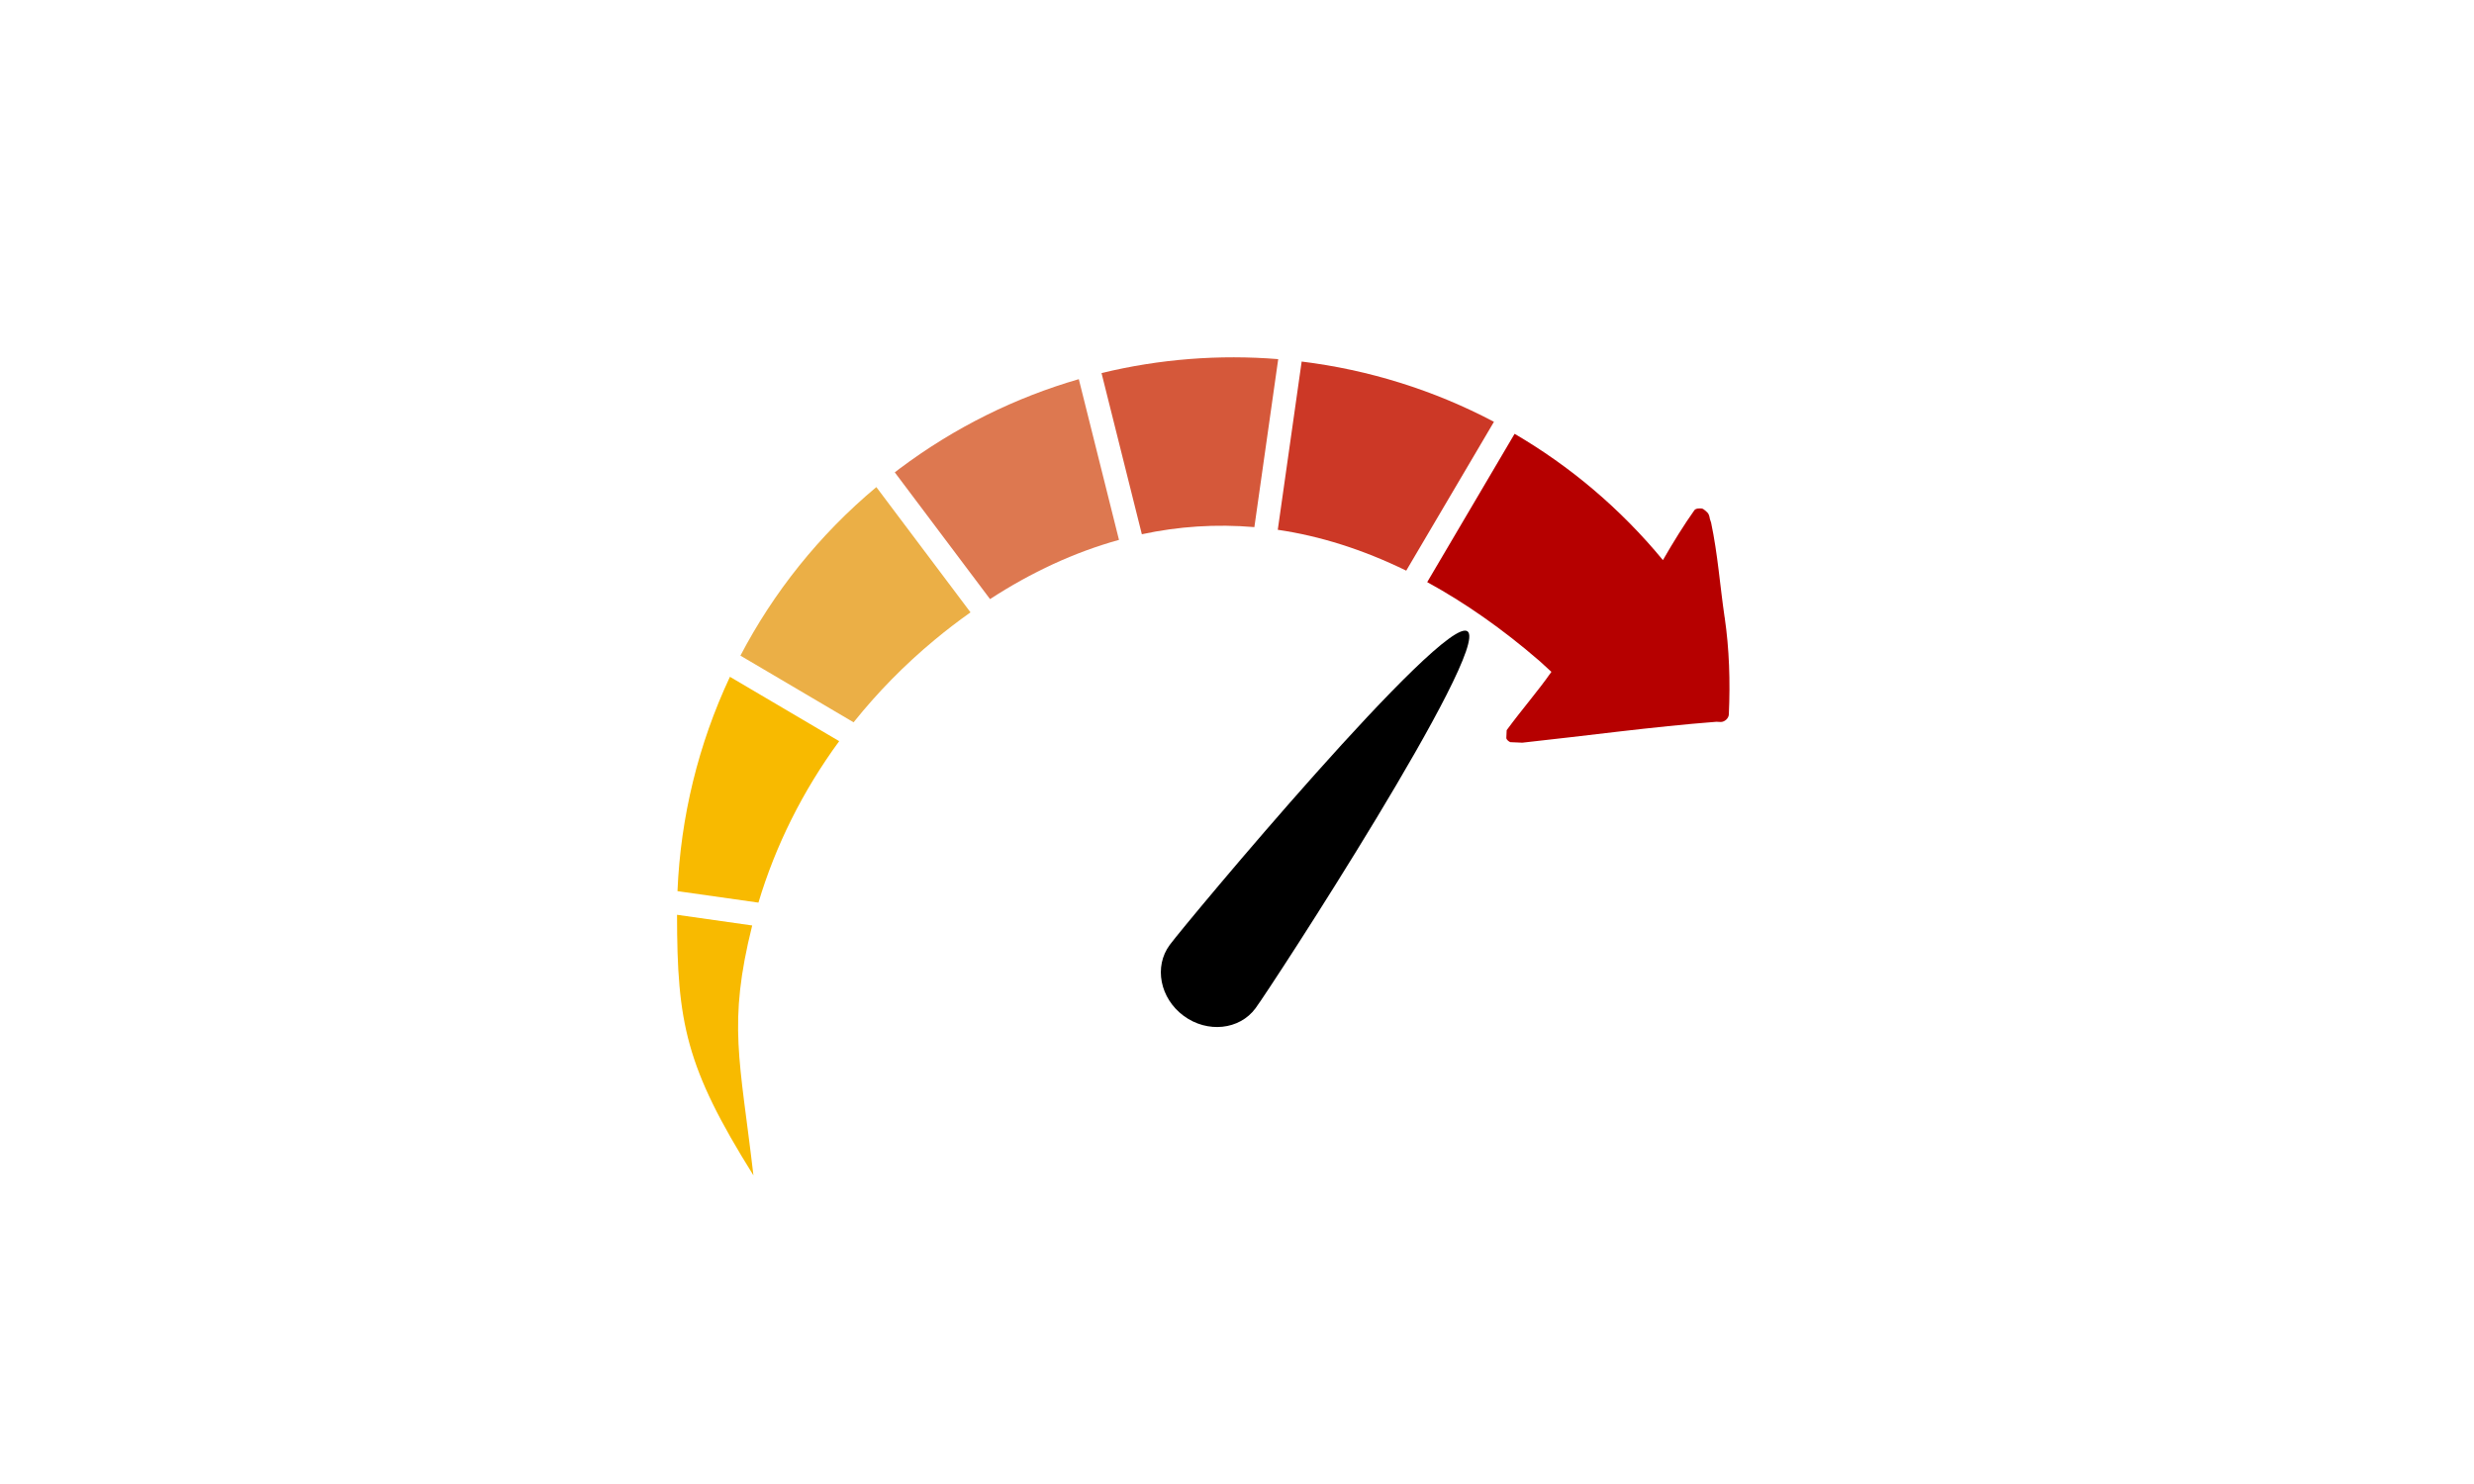
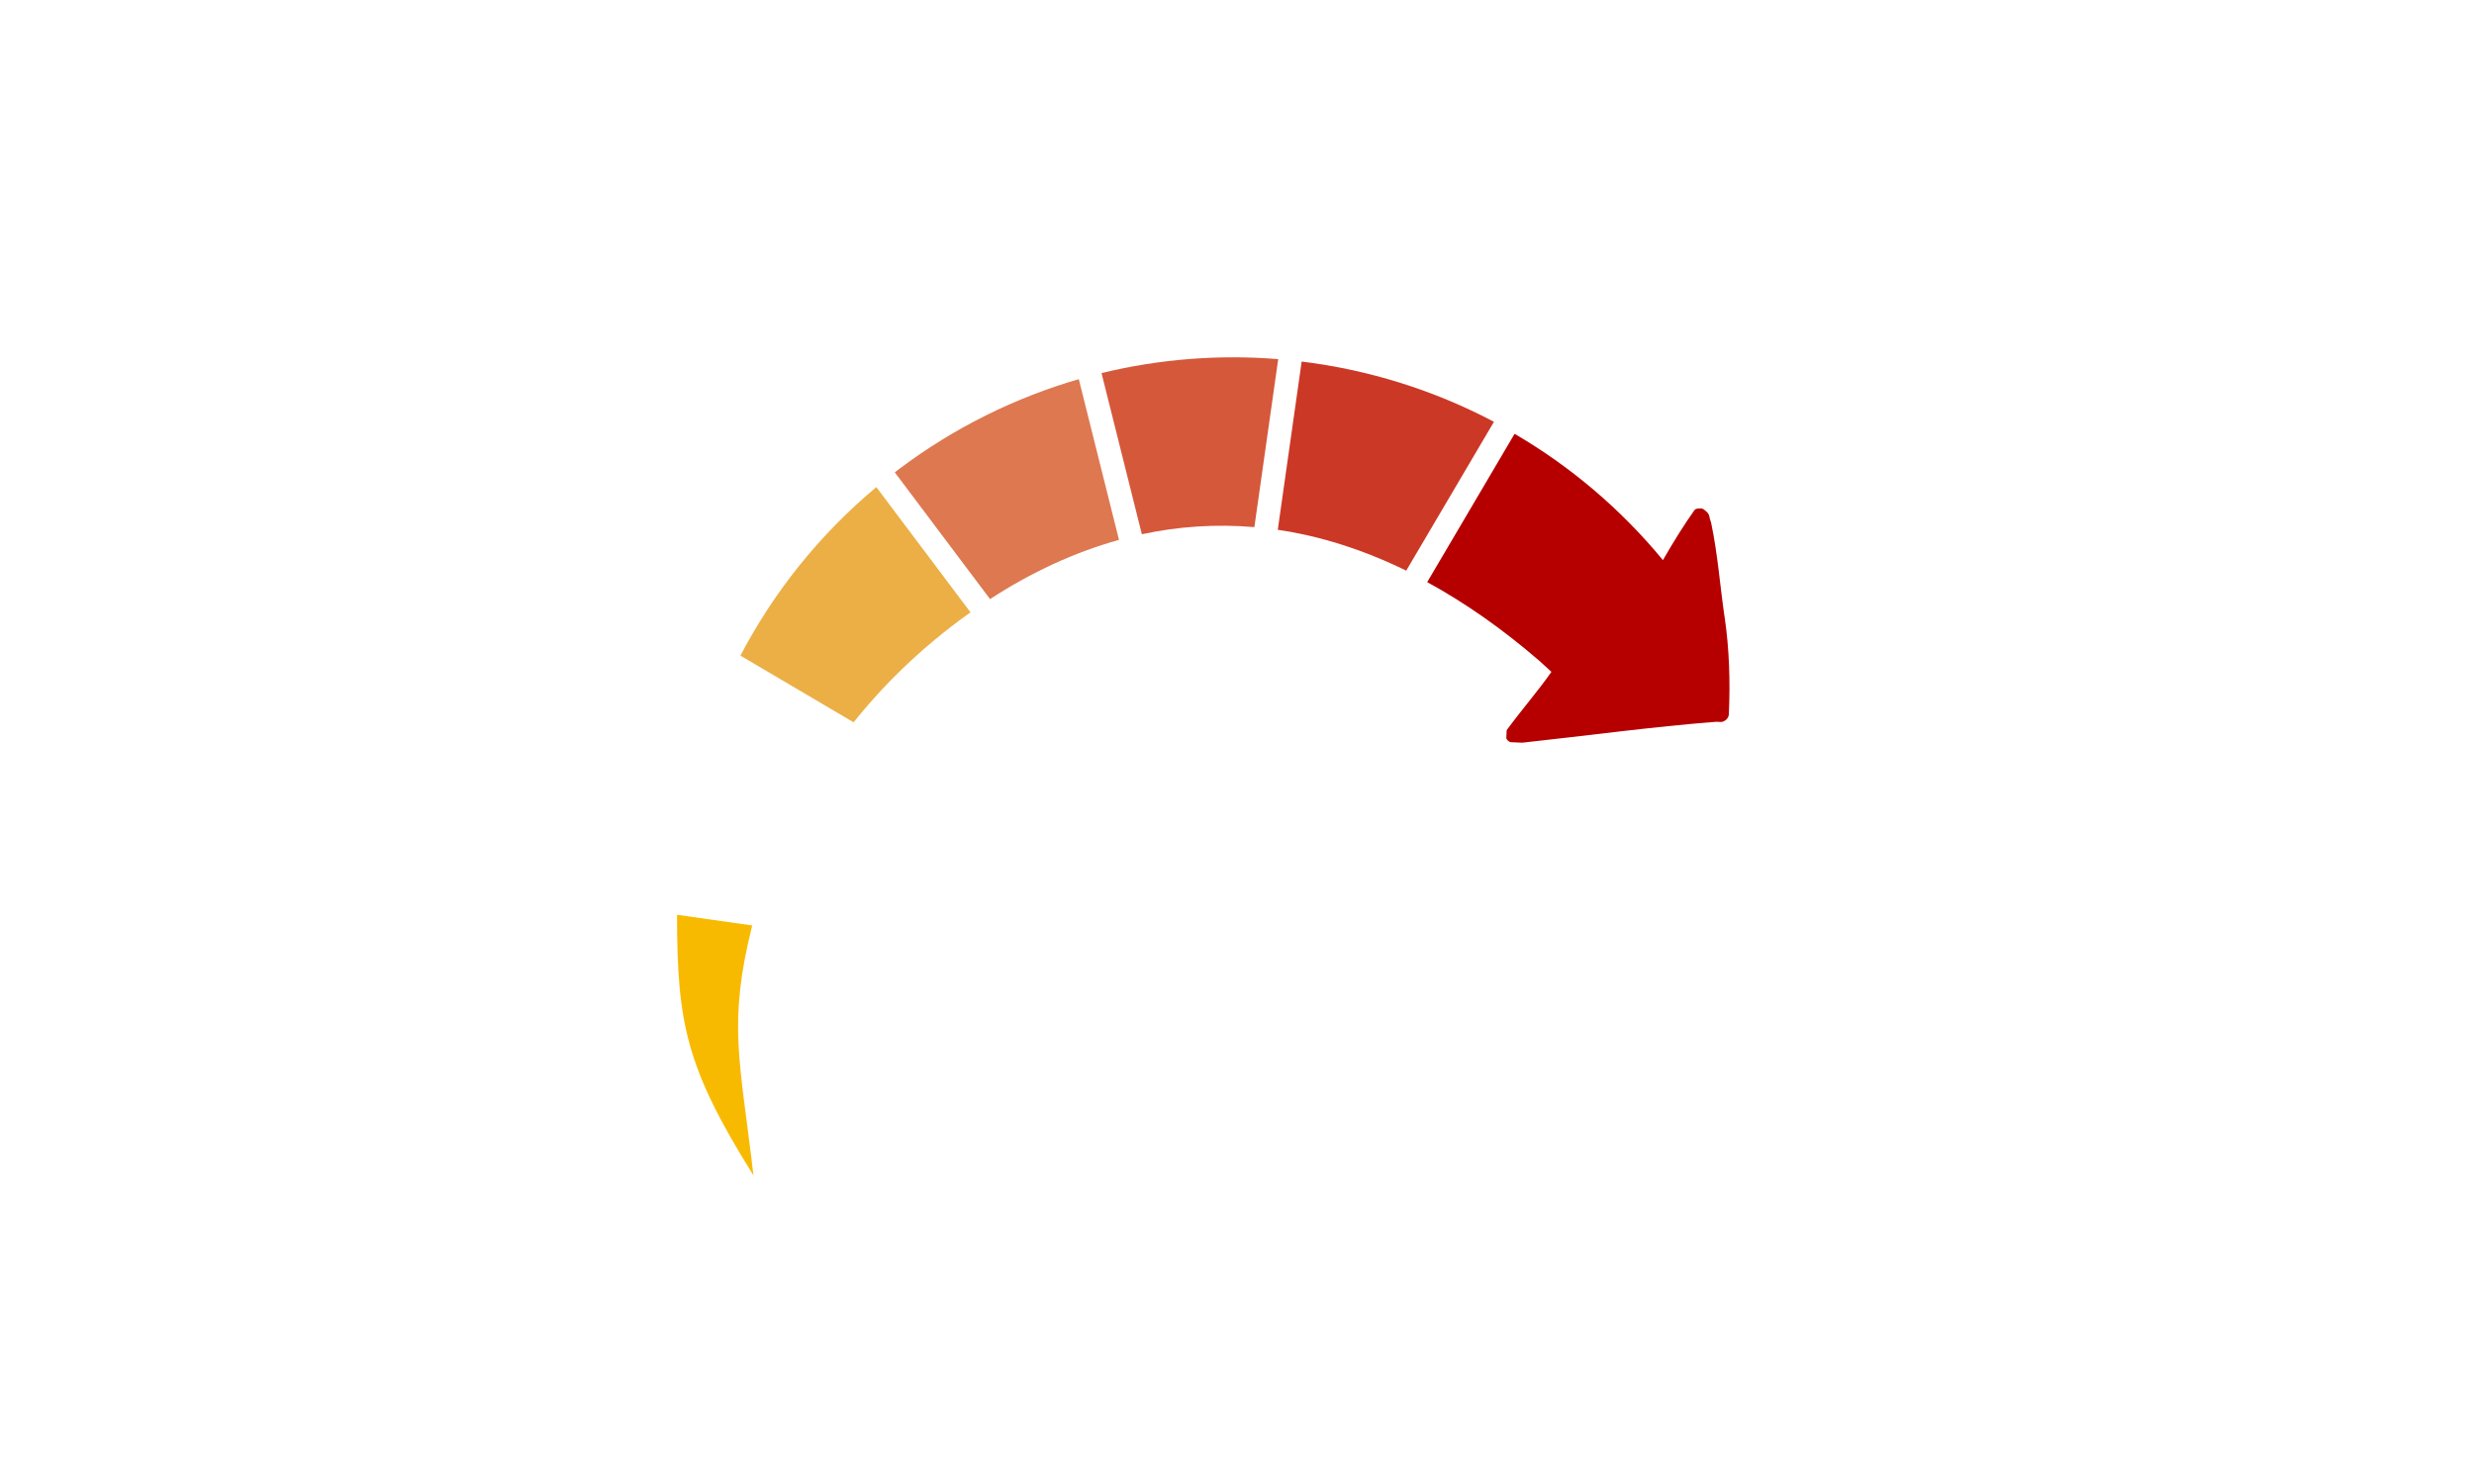
<svg xmlns="http://www.w3.org/2000/svg" id="a" viewBox="0 0 500 300">
  <defs>
    <style>.b,.c,.d,.e,.f,.g,.h{stroke-width:0px;}.c{fill:#f8ba00;}.d{fill:#cc3826;}.e{fill:#d5583a;}.f{fill:#dd7850;}.g{fill:#b60000;}.h{fill:#ebaf46;}</style>
  </defs>
-   <path class="b" d="m296.59,127.63c4.79,3.54-39.61,71.83-42.85,76.2-3.23,4.38-9.73,5.06-14.52,1.53-4.79-3.54-6.05-9.95-2.82-14.33,3.23-4.38,55.4-66.94,60.19-63.4Z" />
  <path class="f" d="m200.09,121.11c8.32-5.41,17.04-9.47,26.06-11.97l-8.12-32.49c-12.74,3.69-25.04,9.7-36.27,18.13-.31.23-.61.47-.92.71l19.25,25.62Z" />
  <path class="e" d="m230.77,108c7.4-1.59,15-2.1,22.74-1.44l4.82-33.96c-11.89-.96-23.95-.04-35.71,2.82l8.15,32.58Z" />
  <path class="d" d="m263.07,73.08l-4.83,34.02c8.51,1.25,17.18,3.97,25.96,8.26l17.73-30.09c-12.17-6.43-25.36-10.52-38.86-12.18Z" />
  <path class="h" d="m177.12,98.46c-11.63,9.72-20.82,21.35-27.48,34.08l22.87,13.48c4.8-6,10.28-11.61,16.42-16.7,2.36-1.96,4.77-3.8,7.21-5.53l-19.03-25.32Z" />
-   <path class="c" d="m153.28,182.47c3.45-11.53,8.95-22.58,16.32-32.64l-22.08-13.01c-6.4,13.64-9.98,28.39-10.6,43.33l16.36,2.32Z" />
  <path class="c" d="m136.83,184.94c.02,21.84,1.73,30.73,15.44,52.67-2.74-23.59-5.22-30.54-.25-50.52l-15.19-2.16Z" />
  <path class="g" d="m348.55,124.81c-.94-6.41-1.38-12.72-2.73-19.14l-.26-.8s-.07-.8-.46-1.22c0,0-.78-.83-1.18-.85s-1.17-.07-1.48.34c-2.04,2.86-4.33,6.55-6.36,10.09-8.64-10.48-18.83-19.02-29.98-25.53l-17.66,29.98c7.54,4.12,15.15,9.4,22.78,16.01l2.32,2.13c-2.74,3.93-5.93,7.55-9.04,11.79-.02.4-.05,1.19-.07,1.59,0,0-.02.4.78.83l.41.02c.41.02.81.04,1.62.07l.41.02c13.08-1.41,26.19-3.22,39.25-4.23,0,0,.41.02.81.04.81.04,1.66-.72,1.69-1.52.3-6.75.09-13.2-.84-19.61Z" />
</svg>